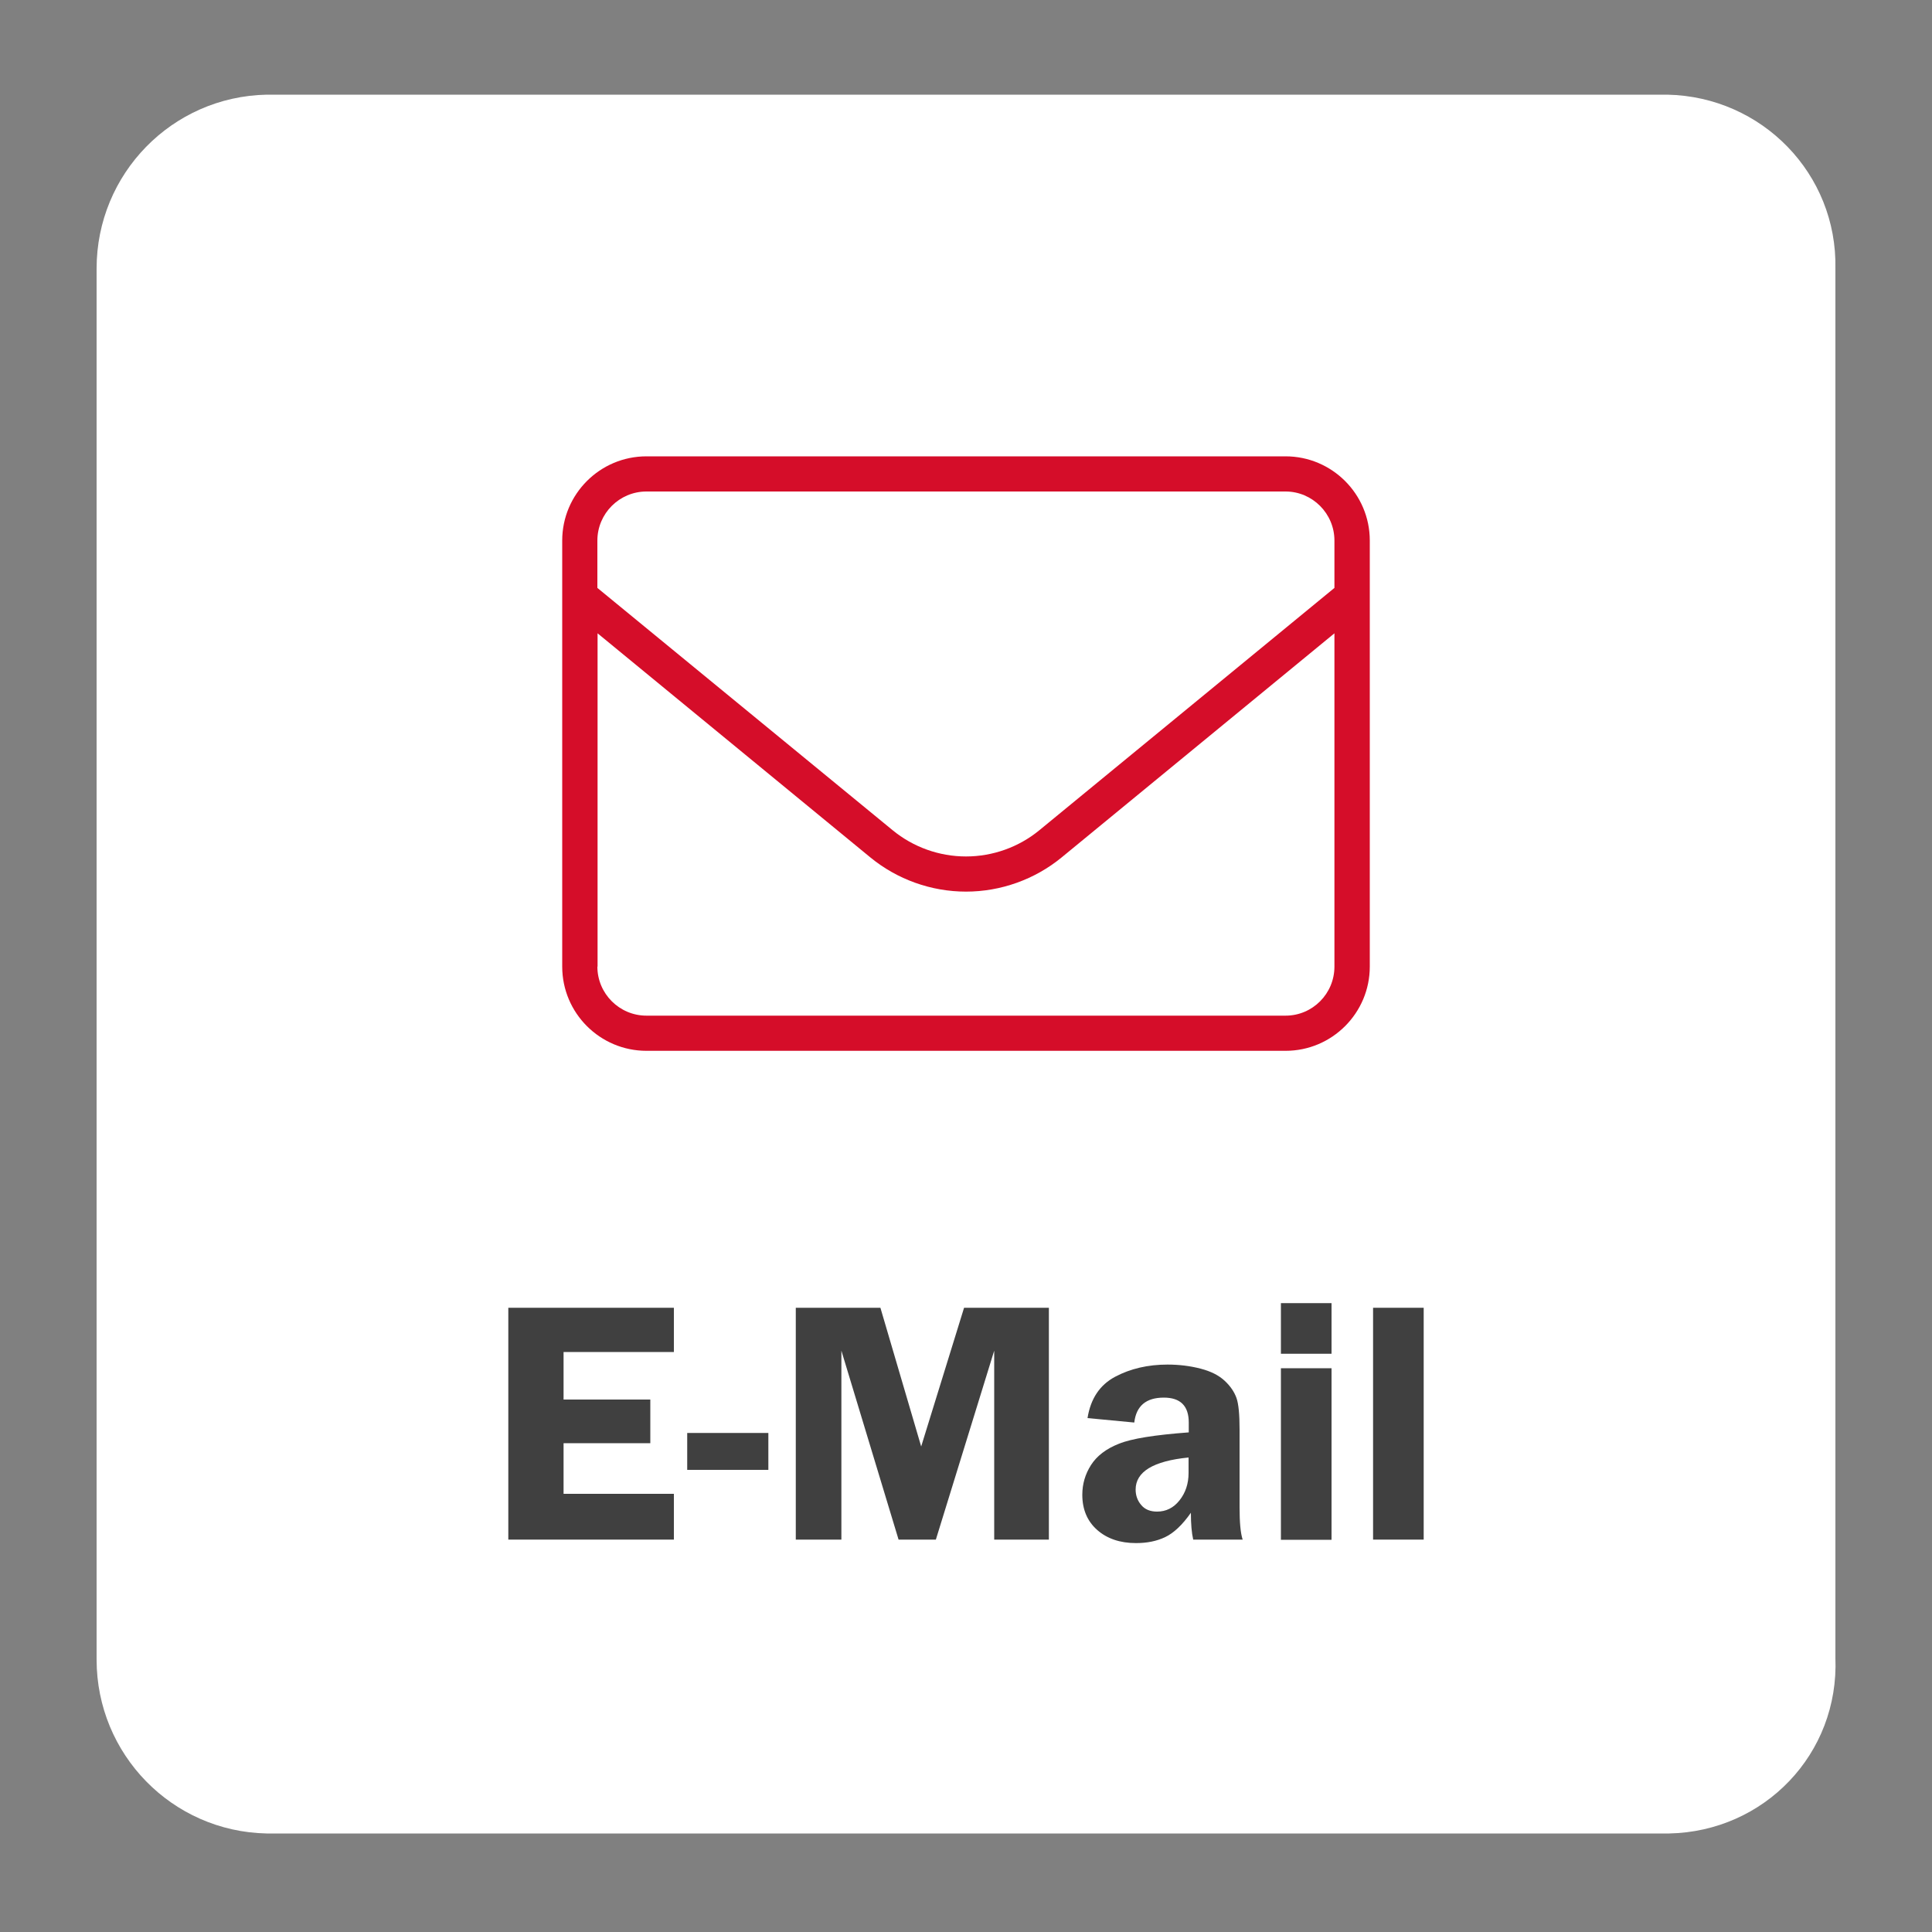
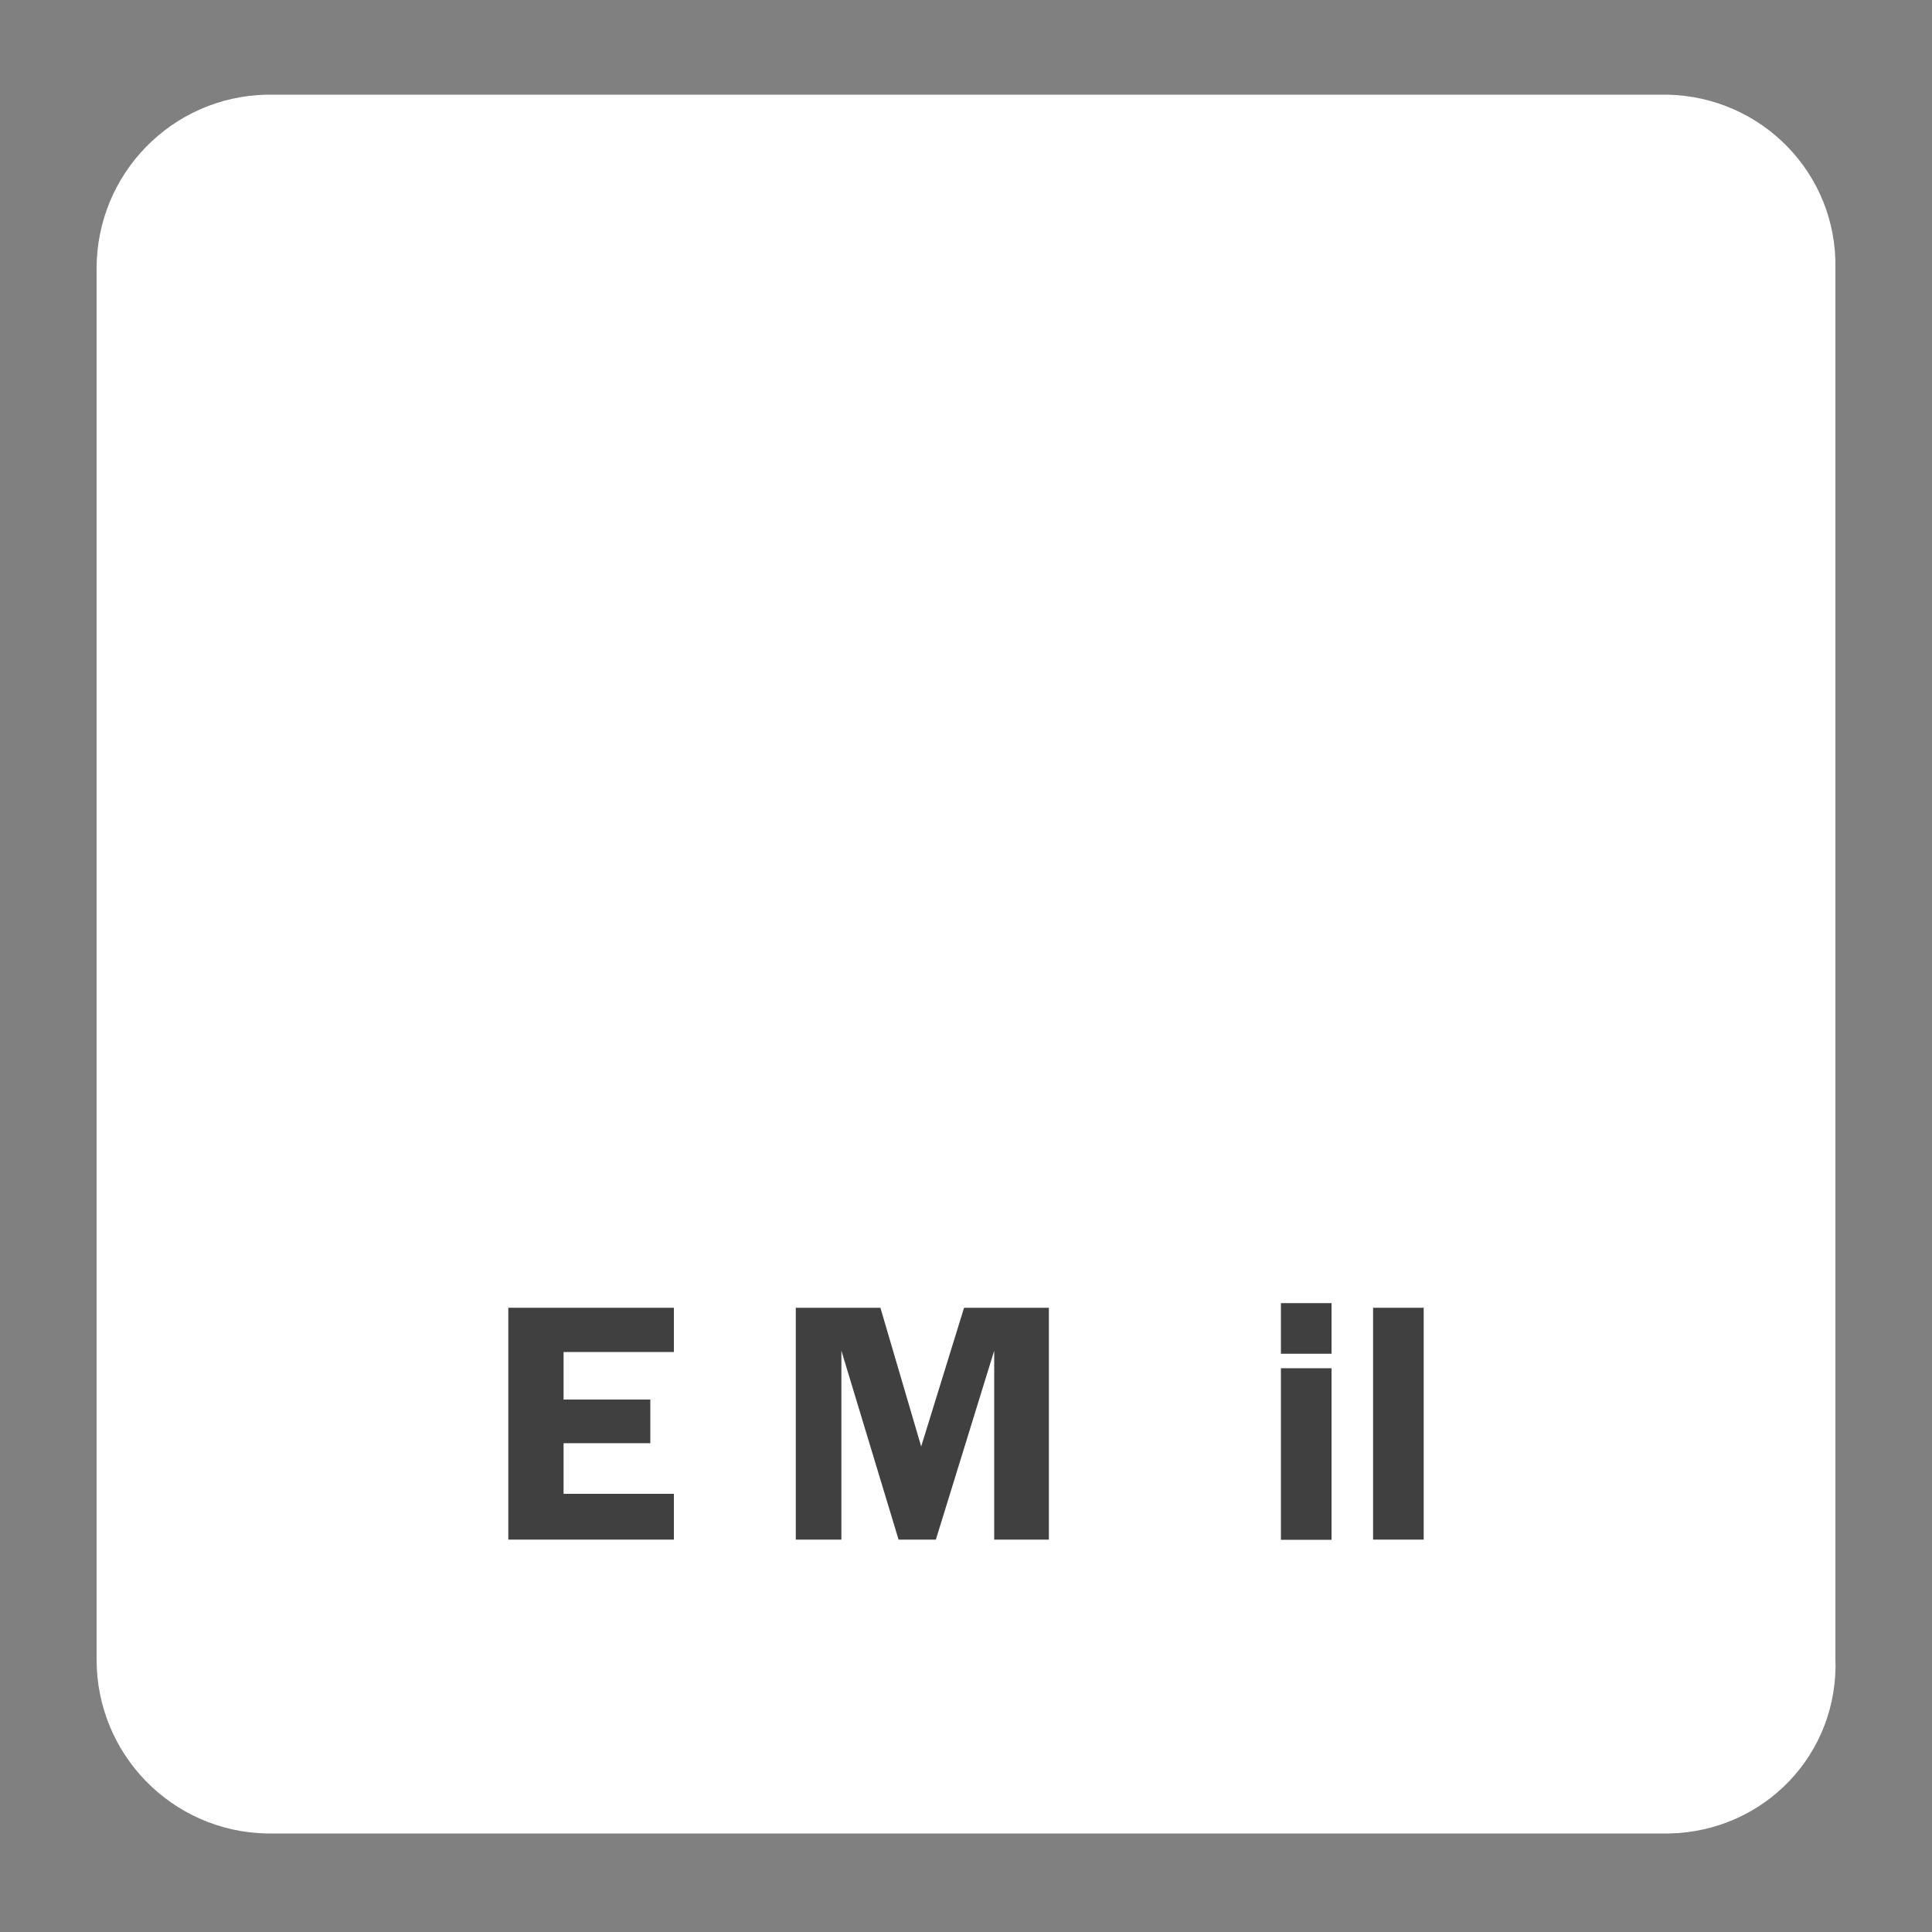
<svg xmlns="http://www.w3.org/2000/svg" id="Ebene_1" data-name="Ebene 1" viewBox="0 0 100 100">
  <rect x="0" y="0" width="100" height="100" fill="#808080" stroke="none" />
  <defs>
    <style>
      .cls-1 {
        fill: #fff;
      }

      .cls-1, .cls-2, .cls-3 {
        stroke-width: 0px;
      }

      .cls-2 {
        fill: #404040;
      }

      .cls-3 {
        fill: #d50d29;
      }
    </style>
  </defs>
  <path class="cls-1" d="m86.4,94.9H13.8c-4.9-.1-8.8-4.1-8.8-9V13.9c0-4.9,3.9-8.9,8.8-9h72.5c4.9.1,8.8,4.1,8.7,9v71.9c.2,5-3.7,9-8.6,9.1h0Z" />
  <g>
    <path class="cls-2" d="m34.88,69.98h-5.71v2.46h4.49v2.26h-4.49v2.62h5.71v2.37h-8.57v-12h8.57v2.29Z" />
-     <path class="cls-2" d="m35.57,74.17h4.2v1.91h-4.2v-1.91Z" />
    <path class="cls-2" d="m46.51,79.69l-2.96-9.78v9.78h-2.36v-12h4.38l2.11,7.18,2.22-7.18h4.39v12h-2.83v-9.78l-3.02,9.78h-1.92Z" />
-     <path class="cls-2" d="m64.3,79.69h-2.54c-.08-.35-.12-.81-.12-1.39-.44.63-.89,1.05-1.33,1.26-.44.21-.94.31-1.51.31-.83,0-1.5-.23-2.01-.68s-.77-1.06-.77-1.82c0-.56.15-1.07.45-1.54.3-.47.78-.84,1.44-1.1.66-.27,1.87-.46,3.62-.59v-.51c0-.86-.43-1.29-1.29-1.29-.92,0-1.43.43-1.53,1.29l-2.42-.23c.16-1.01.64-1.72,1.43-2.14s1.7-.63,2.71-.63c.6,0,1.17.07,1.71.21s.95.35,1.25.63.5.58.61.89c.11.31.16.86.16,1.64v4.03c0,.77.05,1.33.16,1.66Zm-2.78-4.25c-1.83.18-2.74.74-2.74,1.66,0,.31.1.58.29.8.19.23.47.34.82.34.46,0,.85-.19,1.16-.58s.47-.86.47-1.42v-.81Z" />
    <path class="cls-2" d="m68.92,67.45v2.62h-2.62v-2.62h2.62Zm0,3.37v8.88h-2.62v-8.88h2.62Z" />
    <path class="cls-2" d="m71.07,79.69v-12h2.62v12h-2.62Z" />
  </g>
-   <path class="cls-3" d="m33.46,54.39c-2.4,0-4.36-1.95-4.36-4.36v-22.05c0-2.4,1.95-4.36,4.36-4.36h33.08c2.4,0,4.36,1.95,4.36,4.36v22.05c0,2.4-1.95,4.36-4.36,4.36h-33.08Zm-2.54-4.36c0,1.4,1.14,2.54,2.54,2.54h33.08c1.4,0,2.53-1.14,2.53-2.54v-17.25l-14.12,11.6c-1.39,1.14-3.15,1.77-4.95,1.77s-3.56-.63-4.95-1.77l-14.12-11.6v17.25Zm2.54-24.59c-1.4,0-2.54,1.14-2.54,2.54v2.45l15.28,12.54c1.07.88,2.42,1.36,3.8,1.36s2.73-.48,3.8-1.36l15.27-12.54v-2.45c0-1.4-1.14-2.54-2.53-2.54h-33.08Z" />
</svg>